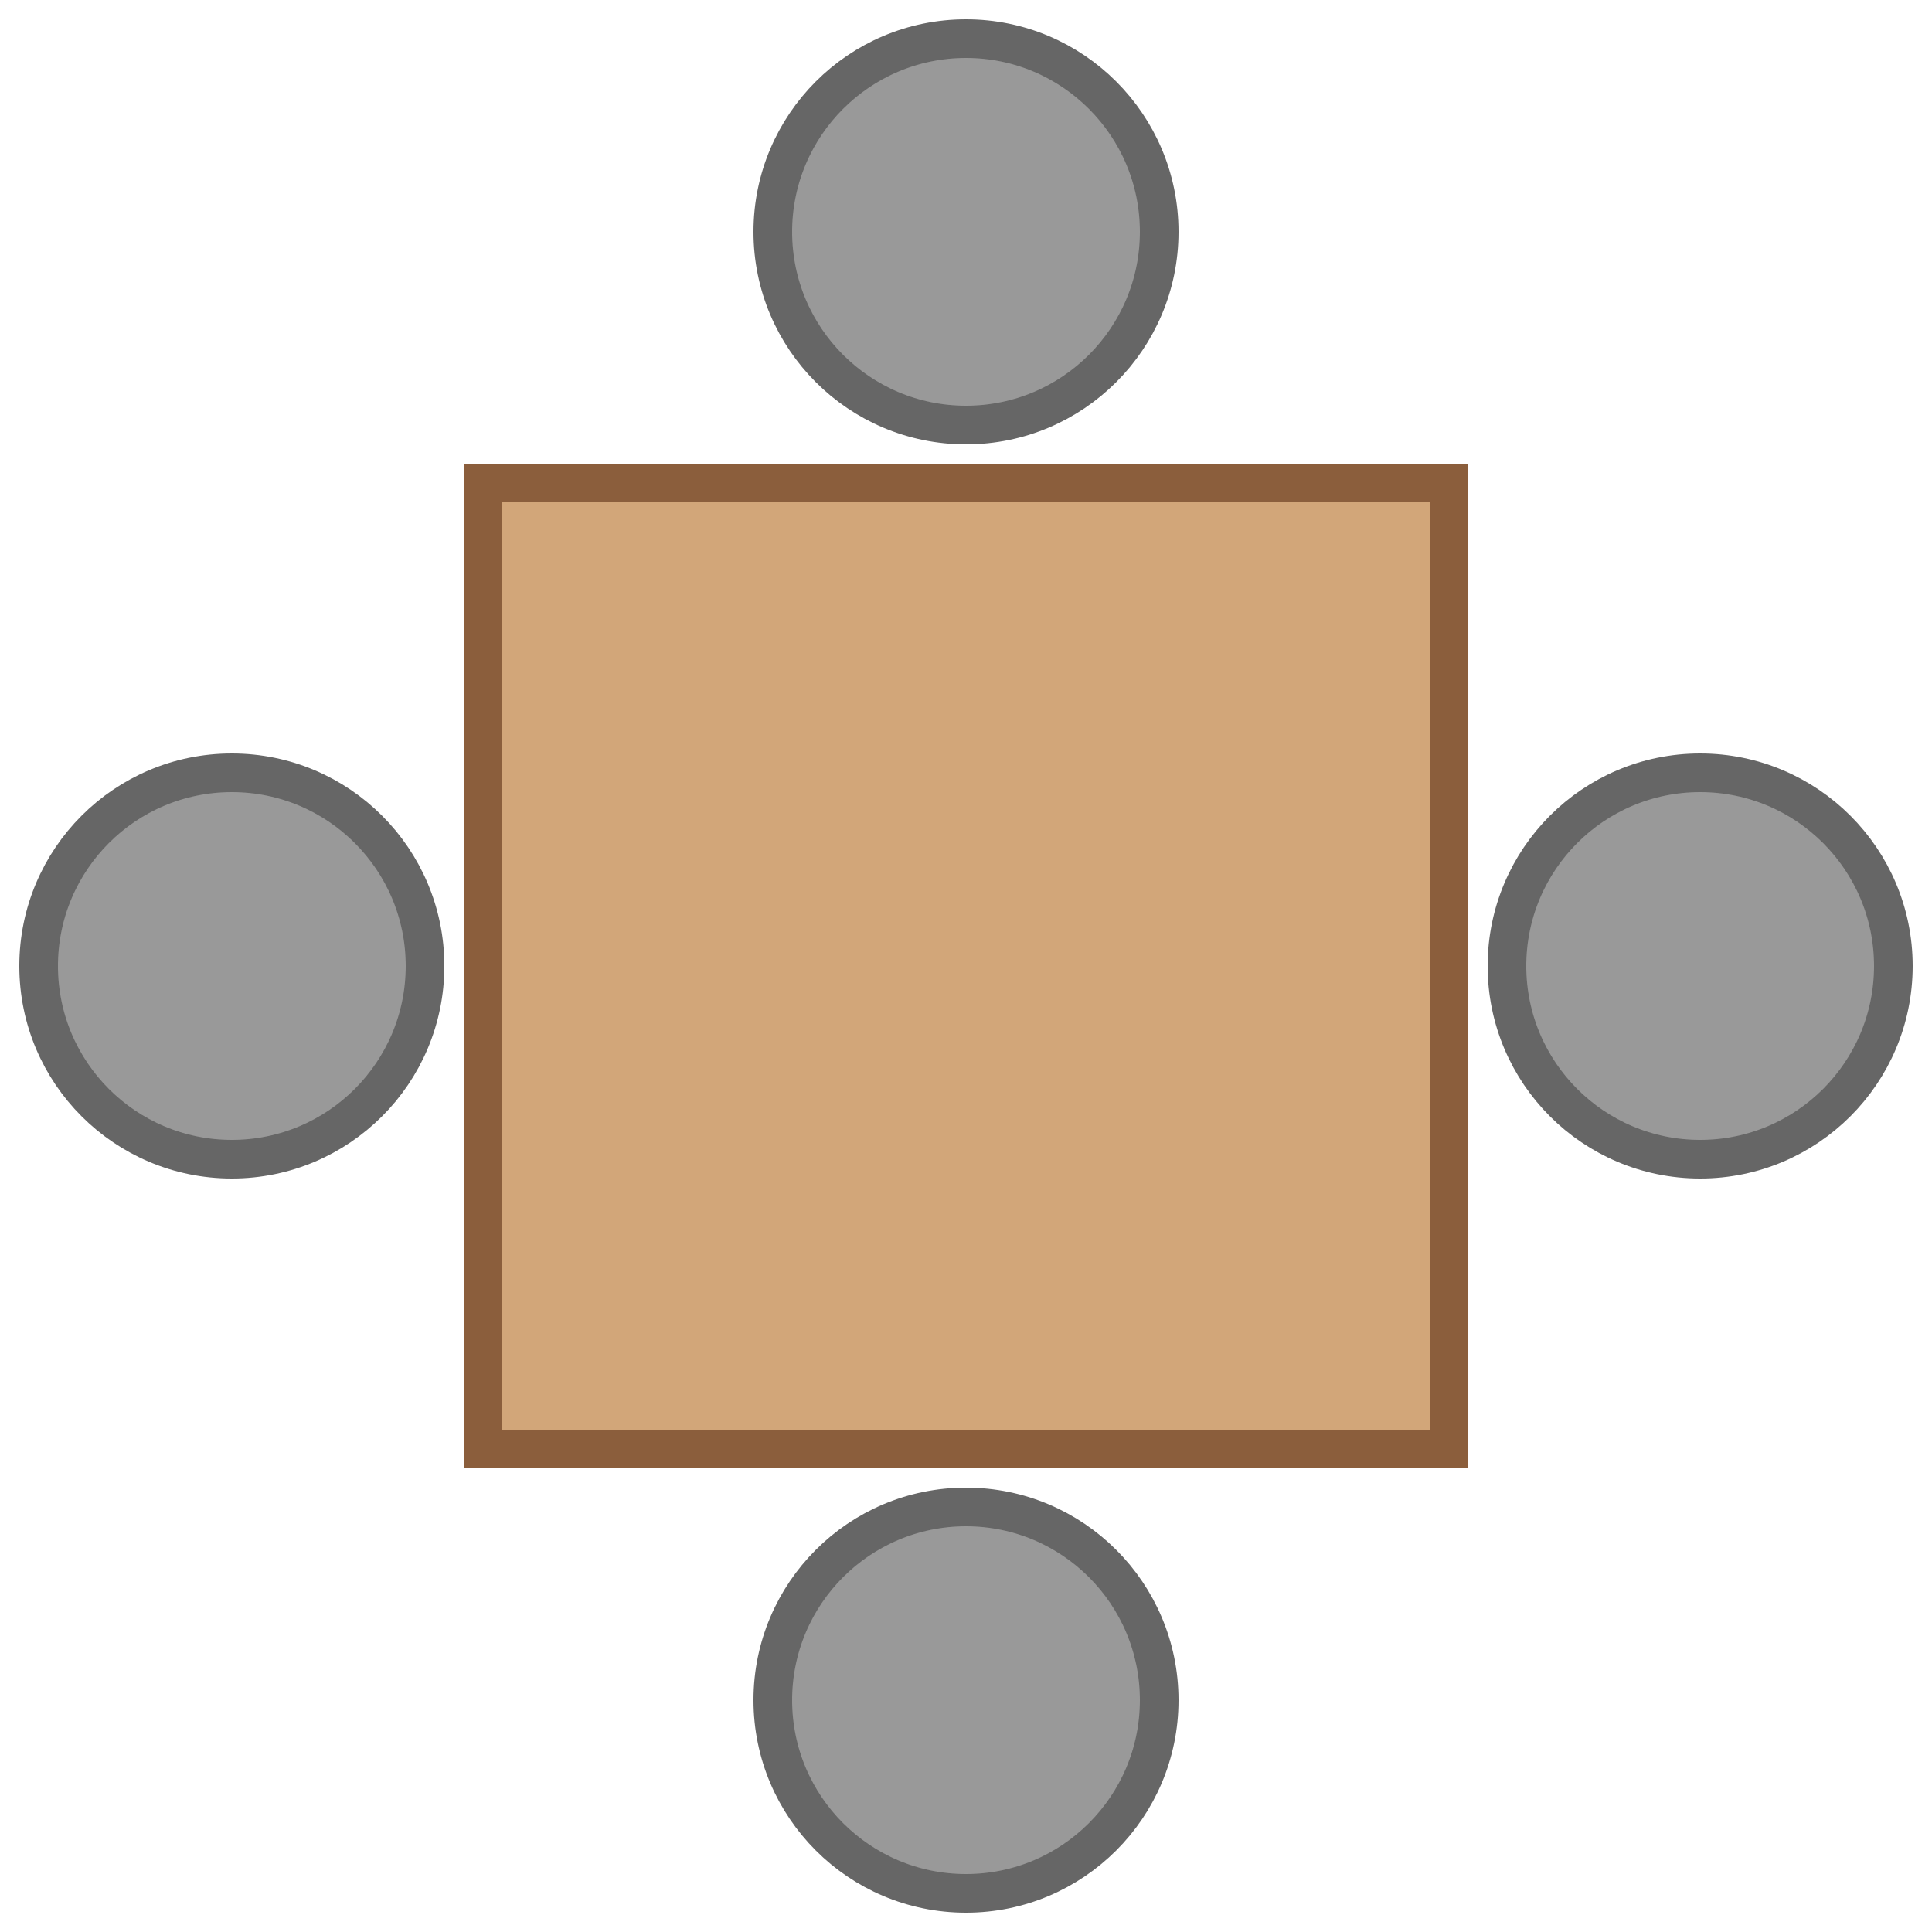
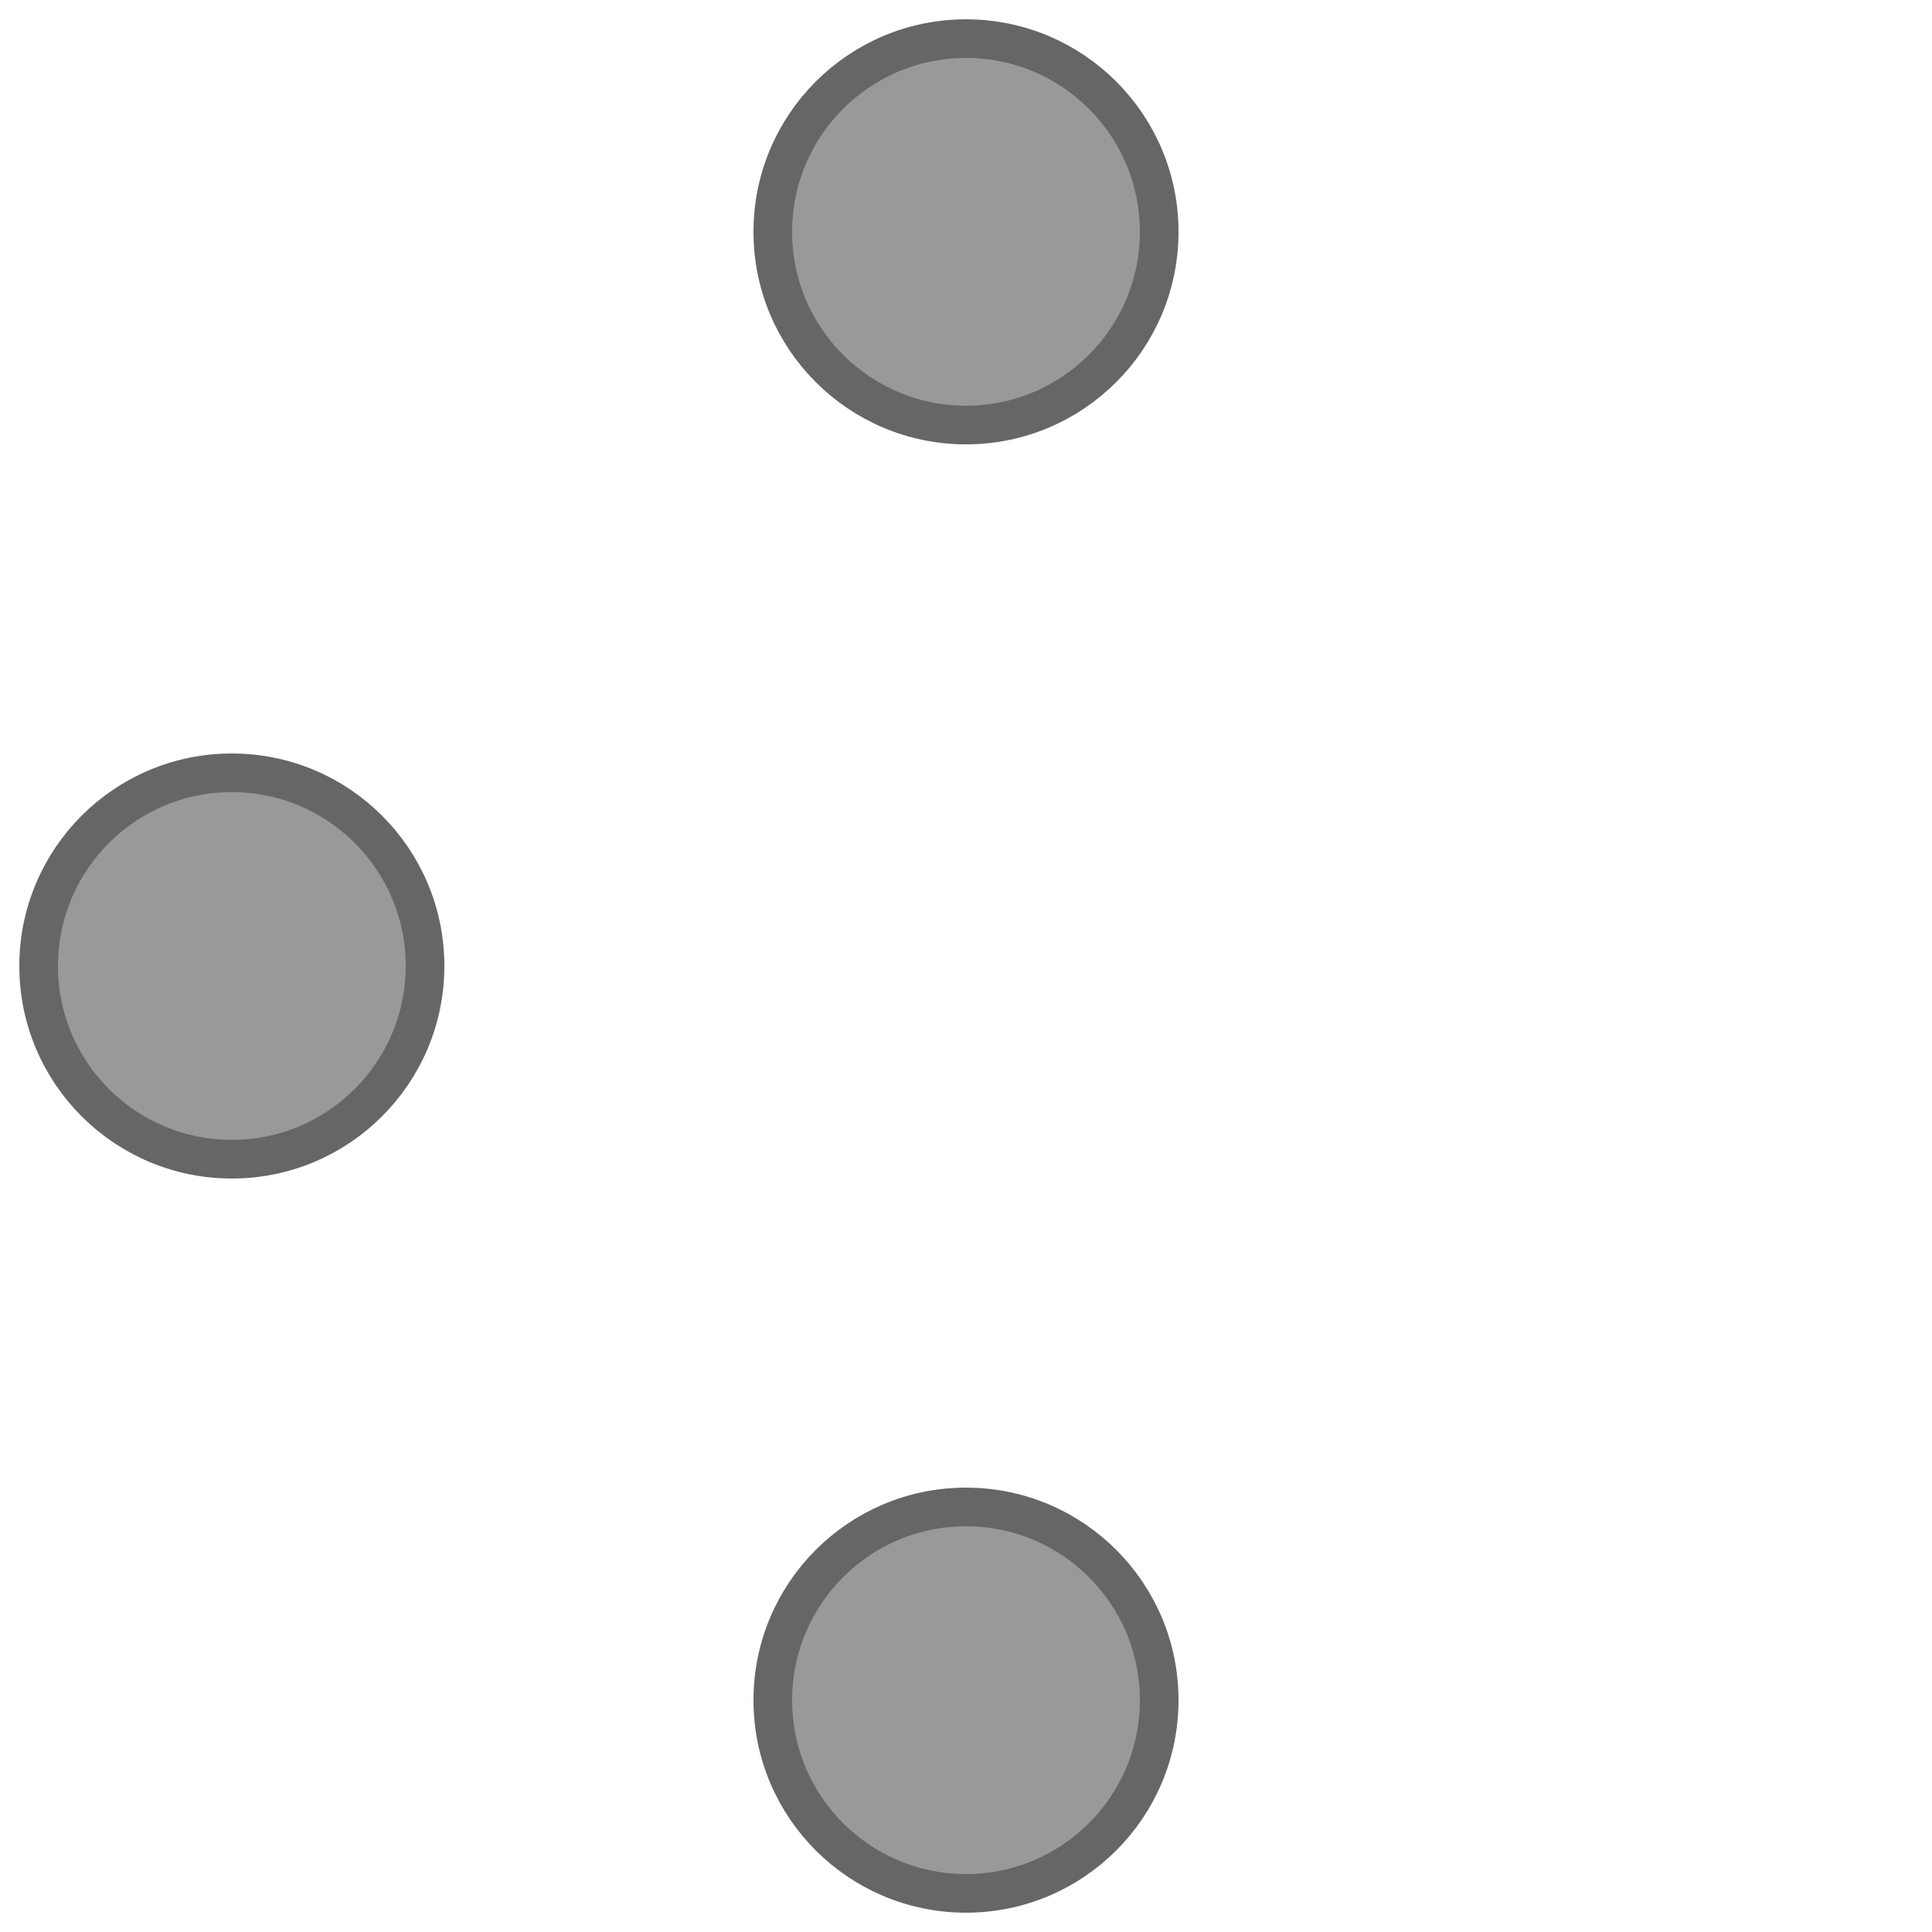
<svg xmlns="http://www.w3.org/2000/svg" width="100" height="100" viewBox="0 0 100 100">
-   <rect x="25" y="25" width="50" height="50" fill="#d2a679" stroke="#8b5e3c" stroke-width="2" />
  <circle cx="50" cy="12" r="10" fill="#999" stroke="#666" stroke-width="2" />
  <circle cx="50" cy="88" r="10" fill="#999" stroke="#666" stroke-width="2" />
  <circle cx="12" cy="50" r="10" fill="#999" stroke="#666" stroke-width="2" />
-   <circle cx="88" cy="50" r="10" fill="#999" stroke="#666" stroke-width="2" />
</svg>